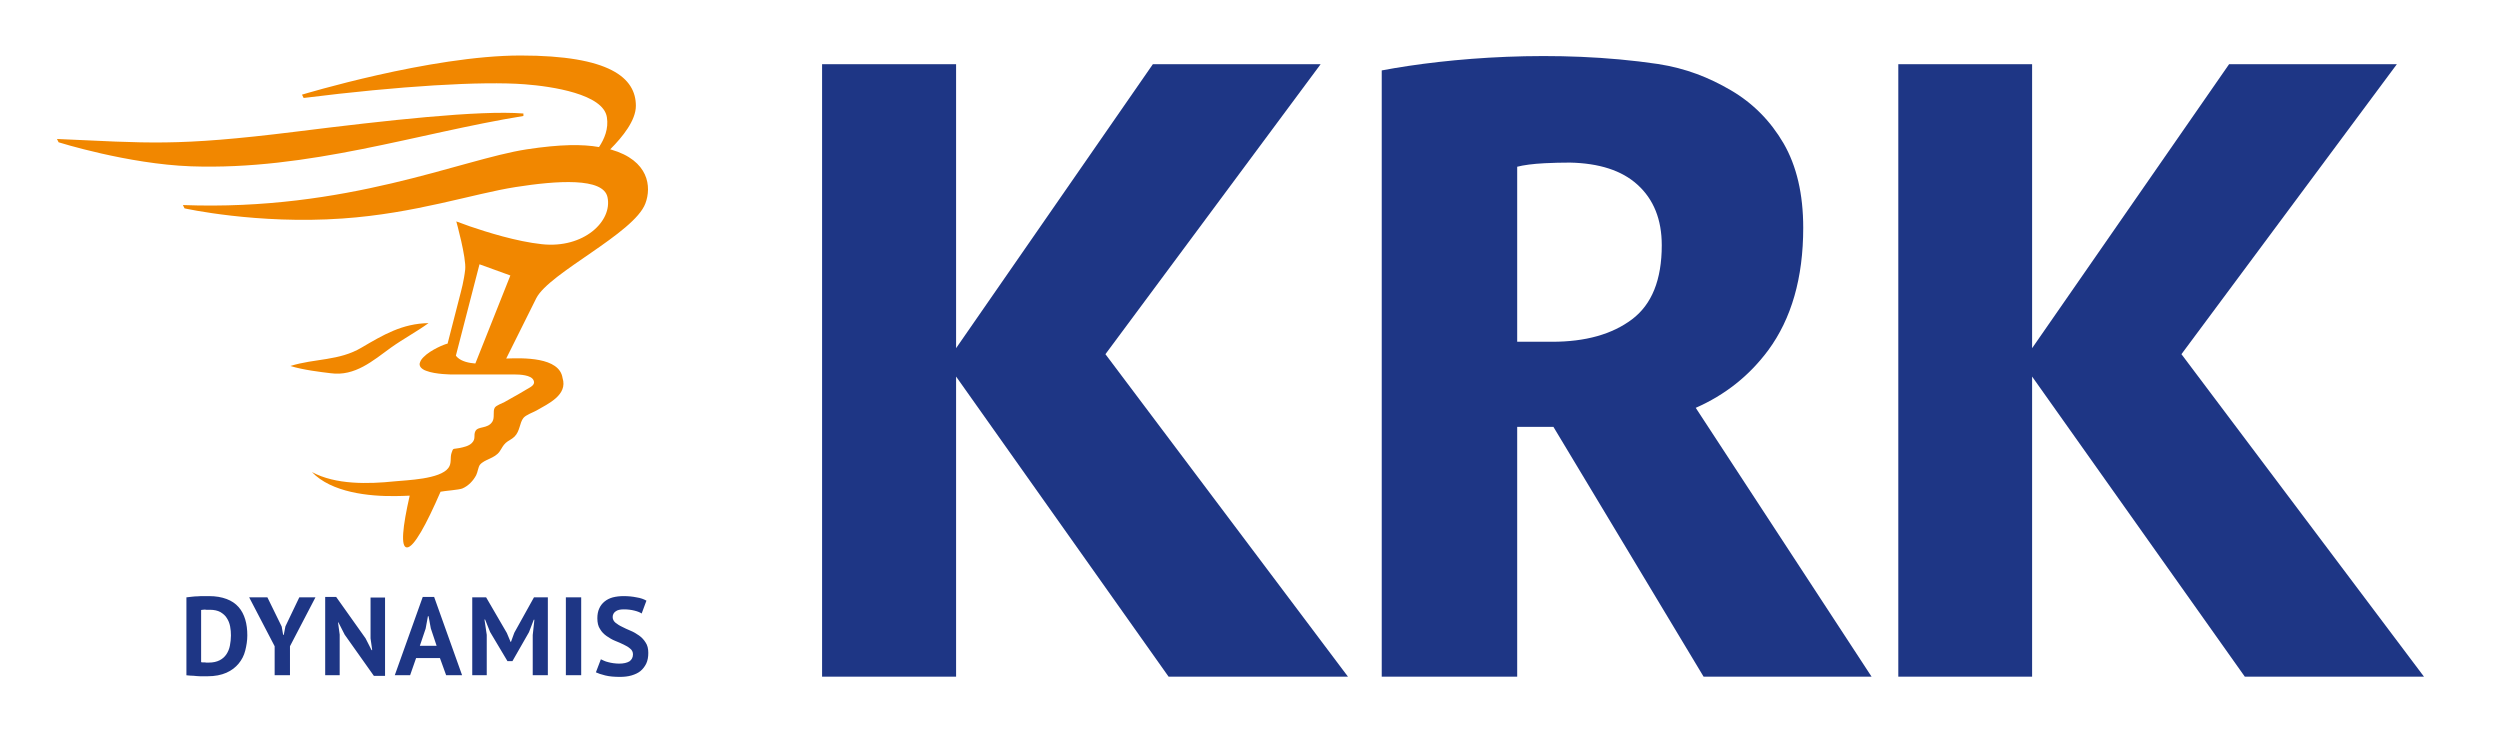
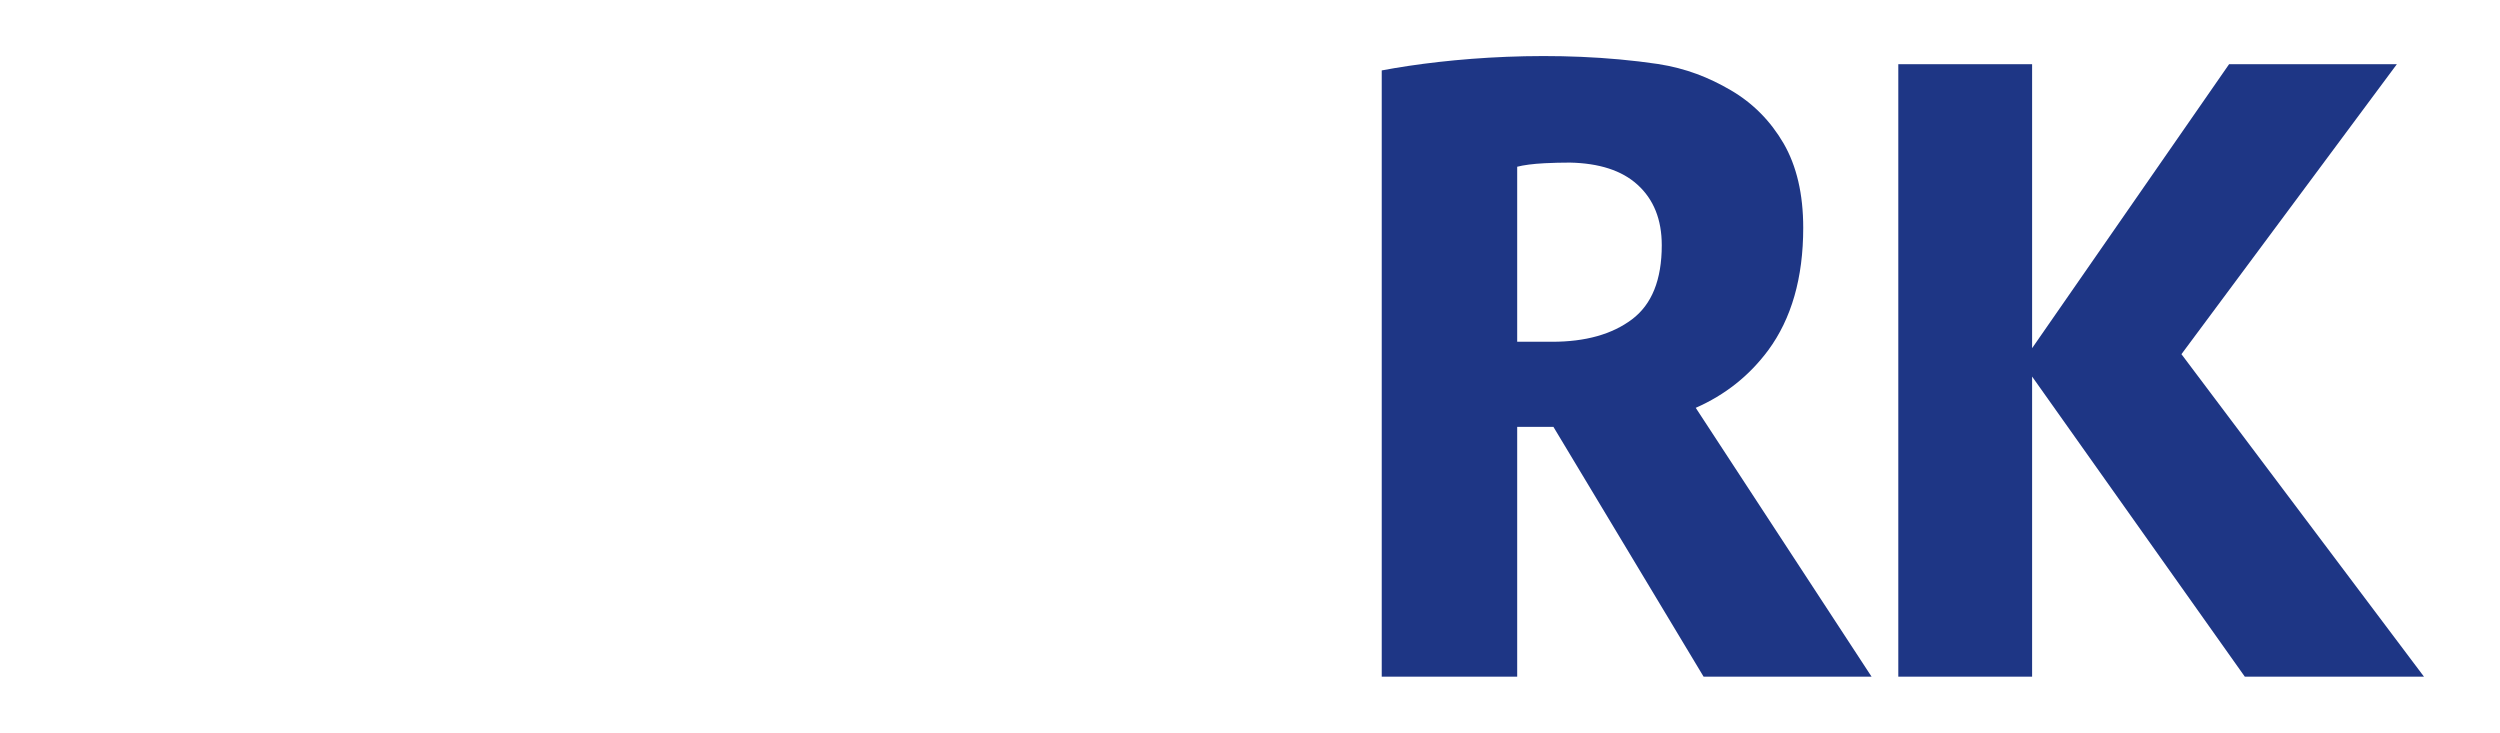
<svg xmlns="http://www.w3.org/2000/svg" version="1.1" id="Laag_1" x="0px" y="0px" viewBox="0 0 1207 354" style="enable-background:new 0 0 1207 354;" xml:space="preserve">
  <style type="text/css">
	.st0{fill:#F18700;}
	.st1{fill:#1E3685;}
</style>
  <g>
-     <path class="st0" d="M295,72.2c-0.1,0-0.3-0.1-0.4-0.1c6.1-6.1,12.4-14,12.4-21c0-13.5-12.5-24.3-55.7-24.3   c-43.3,0-105.5,18.9-105.5,18.9l0.8,1.6c46.4-5.8,86.1-8.2,106.8-6.6c13.1,1,37.9,4.7,39.6,15.9c0.9,5.5-1.2,10.5-3.8,14.4   c-7.9-1.4-18.4-1.4-34.9,1.1C222.4,77,167.7,102,88.3,99l0.8,1.6c0,0,35,7.8,76.2,4.9c35.1-2.4,63.2-12,83.7-15.2   c19.8-3.1,42.3-4.7,44.3,4.9c2.5,11.6-11.5,24.9-31.7,22.7c-12.2-1.3-26.5-5.8-34.7-8.6l-6.6-2.4c0,0,4.9,17.6,4.3,23.2   c-0.6,5.5-2.1,10.9-2.1,10.9l-6.4,24.9c-1.3,0.2-8.2,3-11.6,6.5c-0.8,0.8-1.4,1.6-1.7,2.5c-0.4,0.9-0.2,1.7,0.3,2.4   c0.2,0.3,0.6,0.6,1,0.9c0.4,0.3,1,0.6,1.6,0.8c4.5,1.8,12.6,1.8,12.6,1.8h30.3c2.2,0,7.9,0.2,9,2.8c1.1,2.4-1.8,3.4-3.7,4.6   c-3.4,2.1-6.9,3.9-10.3,5.9c-1.1,0.6-4,1.6-4.7,2.7c-1.1,1.7,0.1,4.8-1.2,6.8c-2.3,3.6-6.9,2-8.2,4.6c-1,2.1,0.4,3.6-1.7,5.7   c-1.5,1.5-4,2-5.9,2.4c-3.3,0.7-3-0.3-3.9,2.4c-0.8,2.4,0.2,4.9-1.5,7.2c-4,5.5-20.1,5.9-26.1,6.5c-12.5,1.3-28.4,1.7-39.8-4.5   c9.4,9.9,27.6,11.8,40.4,11.6c2.1,0,4.4-0.1,6.8-0.2c-3.4,14.9-4.5,25-1.3,25c3.3,0,9.3-11,16.2-26.9c1.7-0.4,9.1-0.9,10.6-1.6   c2.8-1.2,5.2-3.7,6.6-6.4c0.7-1.3,1-4,1.8-5c2.2-2.7,7.1-3,9.5-6.4c1.3-1.9,1.5-2.8,3-4.2c1.2-1.1,2.9-1.7,4.2-3   c2.7-2.7,2.4-6.6,4.3-9c1.2-1.5,4.7-2.7,6.3-3.6c5.7-3.3,15.2-7.5,12.6-15.7c-1.5-10.2-19.1-9.7-27.2-9.4l0,0l14.5-29.1   c6.2-12.3,47.3-31.3,52.7-45.8C314.6,90.3,313.4,77.5,295,72.2 M229.5,175.5c-3-0.2-6.6-1-8.6-2.9c-0.3-0.3-0.6-0.6-0.8-0.9   l11.4-44.1l14.9,5.4L229.5,175.5z M252.7,56c-51.2,8.3-103.5,26.3-160.5,24.3c-30.5-1.1-63.9-11.6-63.9-11.6l-0.8-1.6   c44,1.9,57.1,3.7,115.1-3.5c44.1-5.5,88.8-10.5,110.1-8.8V56 M188.8,167.8c-8.7,6.3-17.4,14-29.1,12.4c-5-0.6-13.4-1.6-19.5-3.5   c11.8-3.7,23.5-2.4,34.4-8.9c10.4-6.1,19.6-11.6,32.3-11.8C201.1,160.2,194.7,163.6,188.8,167.8" />
-   </g>
+     </g>
  <g>
-     <path class="st1" d="M667.1,34v292.7h65.4V206.1H750l72.5,120.6h81.1l-84.9-129.8c14.1-6.2,25.8-15.4,35-27.8   c11.2-15.2,16.9-34.9,16.9-59.1c0-16.4-3.2-29.9-9.5-40.8c-6.3-10.8-14.8-19.4-25.4-25.6C825.1,37.4,814,33,800.5,30.9   C751.2,23.6,699.4,27.9,667.1,34z M732.5,165V80.5c3.1-0.8,7.5-1.4,13.3-1.7c4-0.2,8.1-0.3,12.2-0.3c14.1,0.3,25,3.8,32.5,10.6   c7.9,7.1,11.8,16.9,11.8,29.3c0,16.7-4.8,28.6-14.4,35.8c-9.6,7.2-22.4,10.8-38.5,10.8L732.5,165L732.5,165z" />
+     <path class="st1" d="M667.1,34v292.7h65.4V206.1H750l72.5,120.6h81.1l-84.9-129.8c14.1-6.2,25.8-15.4,35-27.8   c11.2-15.2,16.9-34.9,16.9-59.1c0-16.4-3.2-29.9-9.5-40.8c-6.3-10.8-14.8-19.4-25.4-25.6C825.1,37.4,814,33,800.5,30.9   C751.2,23.6,699.4,27.9,667.1,34z M732.5,165V80.5c3.1-0.8,7.5-1.4,13.3-1.7c4-0.2,8.1-0.3,12.2-0.3c14.1,0.3,25,3.8,32.5,10.6   c7.9,7.1,11.8,16.9,11.8,29.3c0,16.7-4.8,28.6-14.4,35.8c-9.6,7.2-22.4,10.8-38.5,10.8L732.5,165z" />
    <g>
-       <path class="st1" d="M152.3,288.4L140,312v14h-7.4v-14l-12.3-23.6h8.8l6.9,14.1l0.7,4h0.3l0.8-4.1l6.7-14H152.3z M101.4,294.4    c2,0,3.7,0.4,5,1.1c1.3,0.8,2.4,1.7,3.1,2.9c0.8,1.2,1.3,2.5,1.6,4s0.4,3,0.4,4.4c0,1.7-0.2,3.3-0.5,4.9s-0.9,3-1.7,4.2    s-1.9,2.2-3.3,2.9c-1.4,0.7-3.1,1.1-5.2,1.1c-0.2,0-0.4,0-0.8,0c-0.4,0-0.7,0-1.1-0.1c-0.4,0-0.8,0-1.1,0s-0.6-0.1-0.7-0.1v-25.2    c0.4-0.1,1-0.1,1.8-0.2C99.8,294.5,100.6,294.4,101.4,294.4 M89.9,326c0.5,0.1,1.2,0.1,2.1,0.2c0.9,0,1.9,0.1,2.9,0.2s2,0.1,3,0.1    c0.9,0,1.7,0,2.3,0c3.6,0,6.6-0.6,9.1-1.7s4.4-2.6,5.9-4.4s2.6-3.9,3.2-6.3c0.6-2.4,1-4.8,1-7.3c0-2.8-0.3-5.4-1-7.7    c-0.7-2.3-1.7-4.3-3.2-6s-3.4-3-5.8-3.9c-2.4-0.9-5.2-1.4-8.5-1.4c-0.7,0-1.6,0-2.5,0c-1,0-1.9,0-2.9,0.1c-1,0-2,0.1-2.9,0.2    s-1.8,0.2-2.6,0.3V326H89.9z M157,288.1V326h7v-19.6l-0.8-5.9h0.2l3,5.9l14.1,19.9h5.4v-37.8h-7v19.7l0.8,5.7h-0.3l-2.9-5.7    l-14.2-20H157V288.1z M209.6,288.2l13.5,37.8h-7.7l-3-8.3h-11.5L198,326h-7.4l13.5-37.8H209.6z M202.7,311.8h8.1l-2.8-8.4    l-1.1-5.9h-0.3l-1.1,6L202.7,311.8z M257.8,288.4l-9.5,17.1l-1.6,4.4h-0.2l-1.8-4.3l-10-17.2H228V326h7v-19.5l-1.1-7.4h0.3l2.4,6    l8.4,14.1h2.4l8-14l2.3-6h0.3l-0.8,7.4V326h7.3v-37.6H257.8z M305.6,315.9c0,1.5-0.6,2.6-1.7,3.4c-1.2,0.7-2.8,1.1-5,1.1    c-0.9,0-1.8-0.1-2.7-0.2c-0.9-0.1-1.7-0.3-2.5-0.5s-1.5-0.4-2.1-0.7c-0.6-0.3-1.1-0.5-1.5-0.7l-2.4,6.3c1,0.5,2.5,1,4.5,1.5    s4.4,0.7,7.1,0.7c2,0,3.9-0.2,5.6-0.7s3.2-1.2,4.3-2.1c1.2-1,2.1-2.2,2.8-3.6c0.7-1.5,1-3.2,1-5.2s-0.4-3.7-1.3-5    c-0.8-1.3-1.9-2.5-3.2-3.4c-1.3-0.9-2.6-1.7-4.1-2.3c-1.5-0.6-2.9-1.3-4.1-1.9c-1.3-0.6-2.3-1.3-3.2-2c-0.8-0.7-1.3-1.6-1.3-2.7    s0.5-2.1,1.4-2.7c0.9-0.7,2.2-1,4-1s3.5,0.2,5.1,0.6s2.8,0.9,3.5,1.4l2.3-6.2c-1.2-0.7-2.8-1.3-4.8-1.6c-1.9-0.4-4-0.6-6.2-0.6    c-1.9,0-3.6,0.2-5.2,0.6c-1.5,0.4-2.9,1.1-4,2s-2,2-2.6,3.4c-0.6,1.3-0.9,2.9-0.9,4.7c0,2.1,0.4,3.9,1.3,5.2    c0.8,1.4,1.9,2.5,3.2,3.4c1.3,0.9,2.6,1.7,4.1,2.3c1.5,0.6,2.9,1.2,4.1,1.8c1.3,0.6,2.3,1.2,3.2,2    C305.1,313.8,305.6,314.8,305.6,315.9 M273.2,326h7.4v-37.6h-7.4V326z" />
-     </g>
-     <polygon class="st1" points="461.6,326.7 461.6,181.8 564.2,326.7 564.2,326.7 650.8,326.7 533.7,171 637.6,31 556.6,31    461.6,168.1 461.6,31 396.9,31 396.9,326.7  " />
+       </g>
    <polygon class="st1" points="981.1,326.7 981.1,181.8 1083.8,326.7 1083.8,326.7 1170.3,326.7 1053.2,171 1157.2,31 1076.2,31    1076.2,31 1076.2,31 981.1,168.1 981.1,31 916.5,31 916.5,326.7  " />
  </g>
</svg>